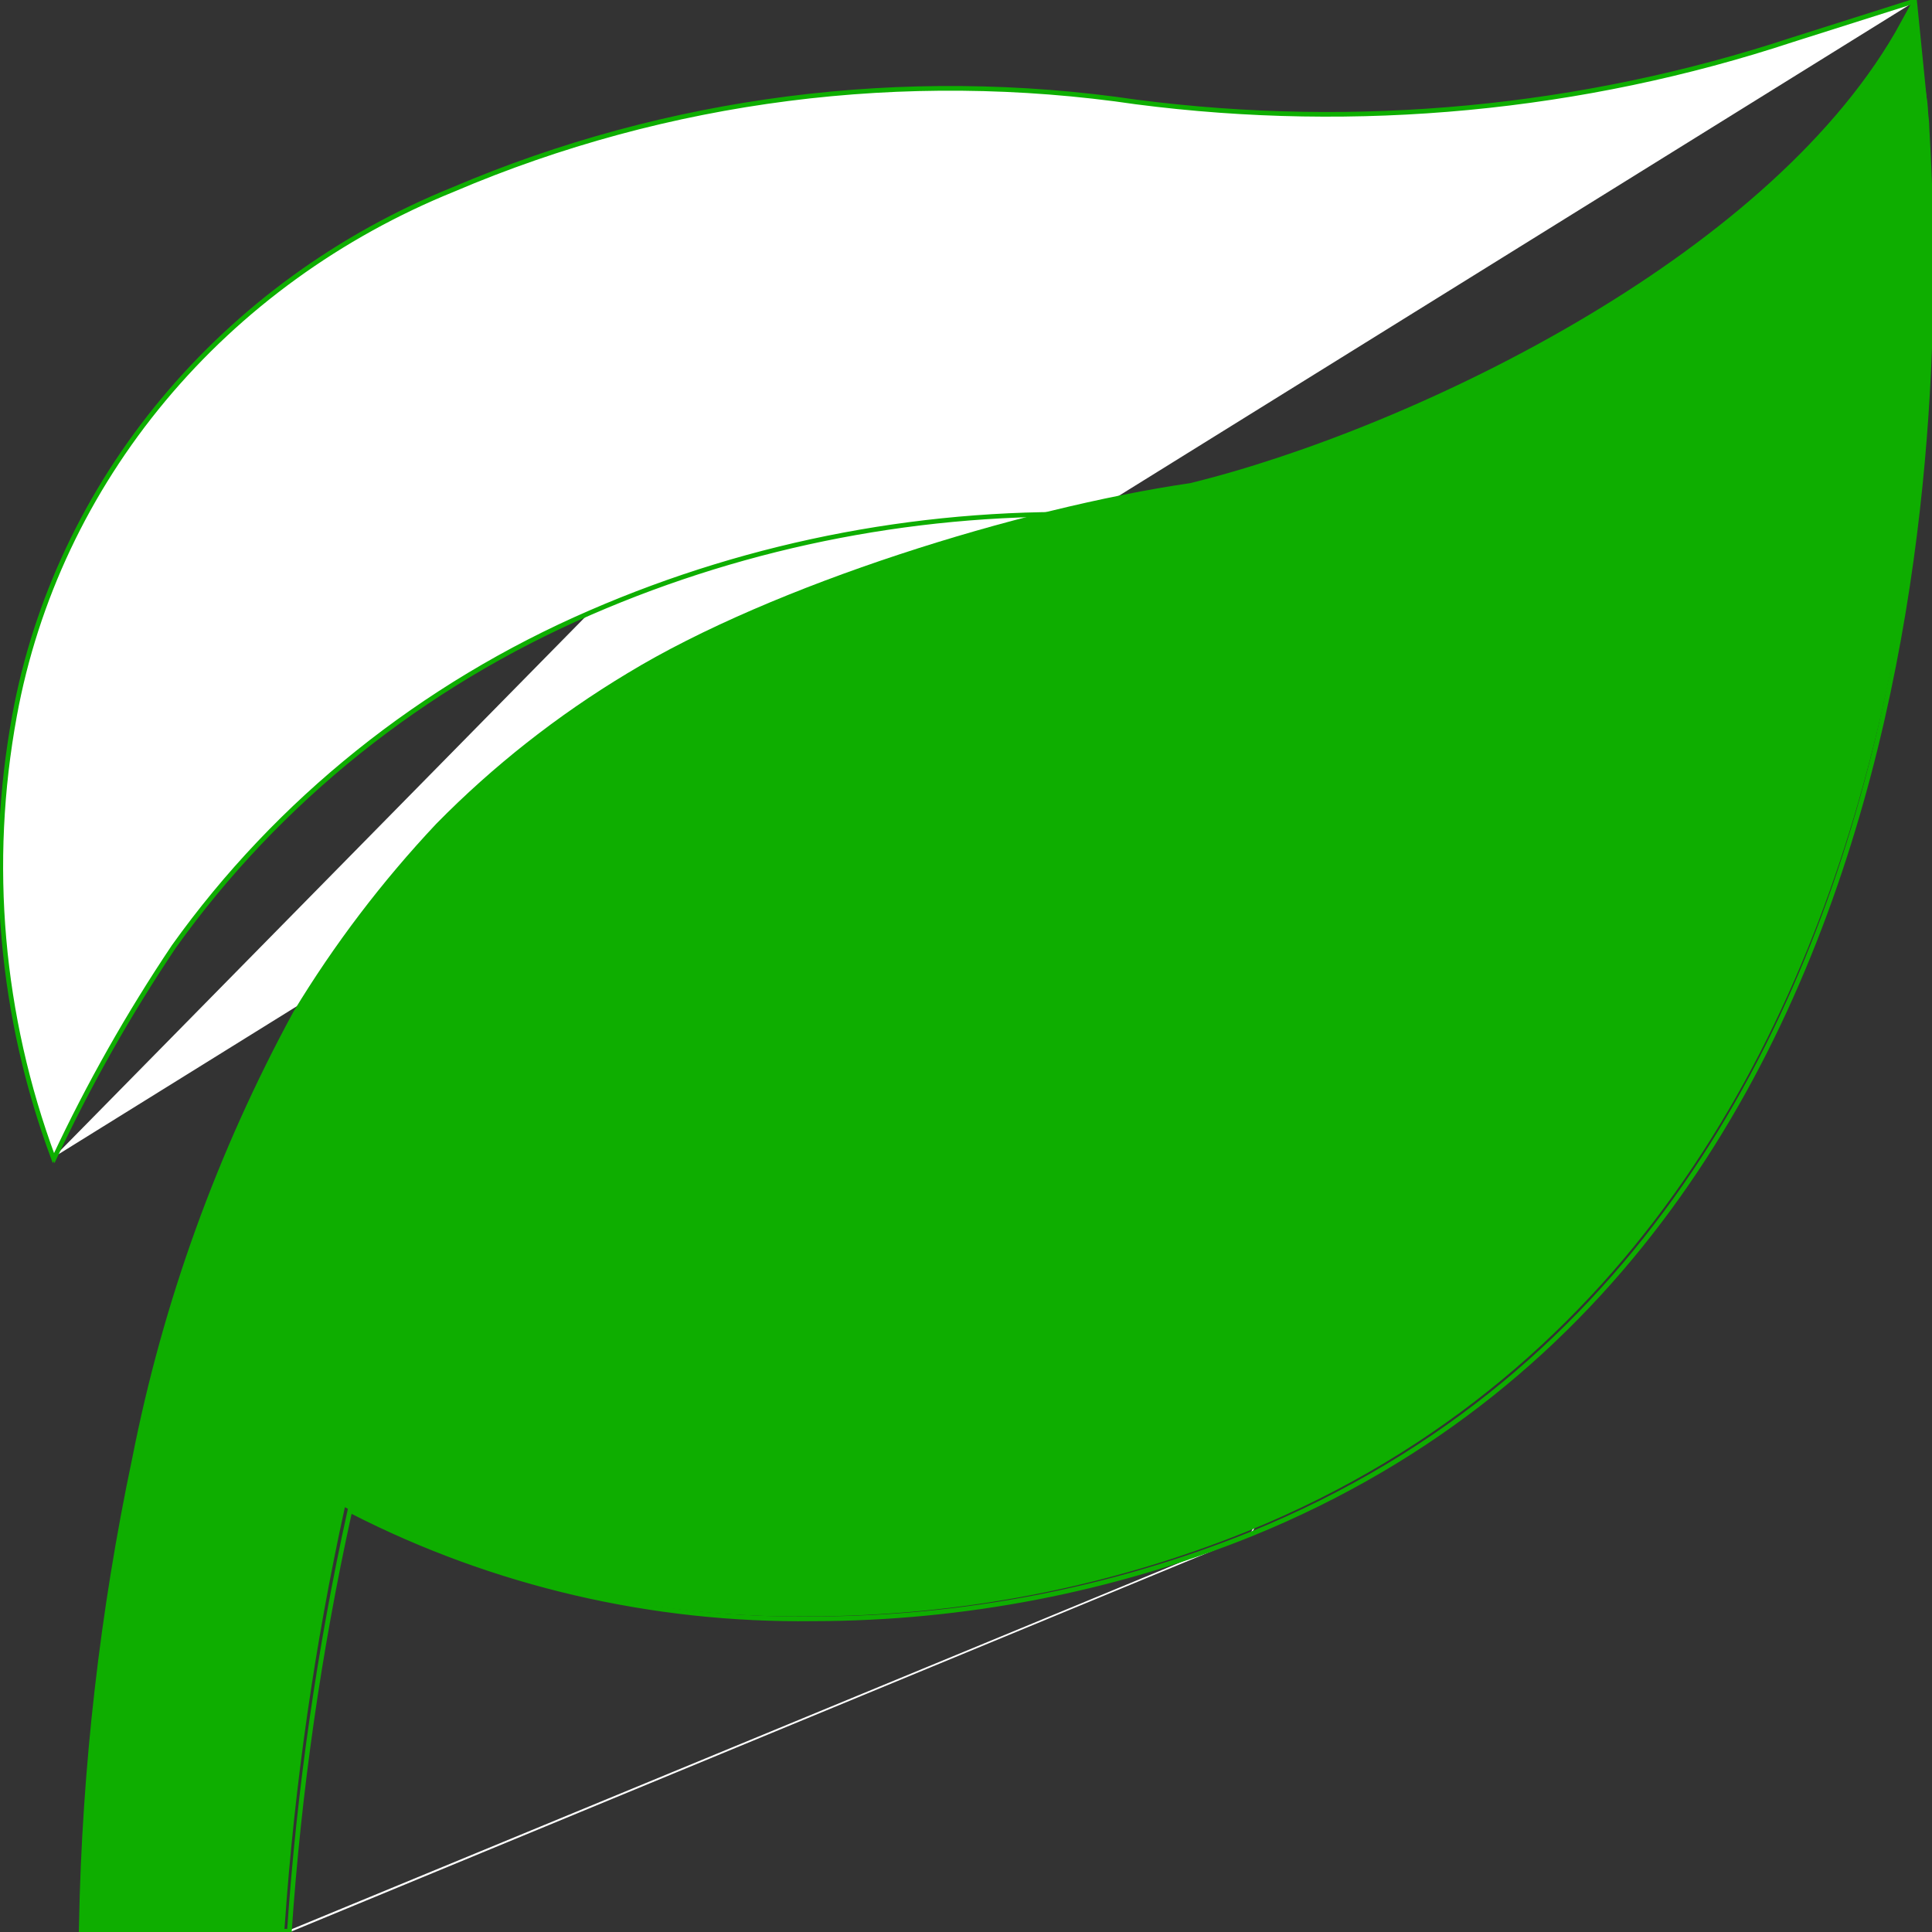
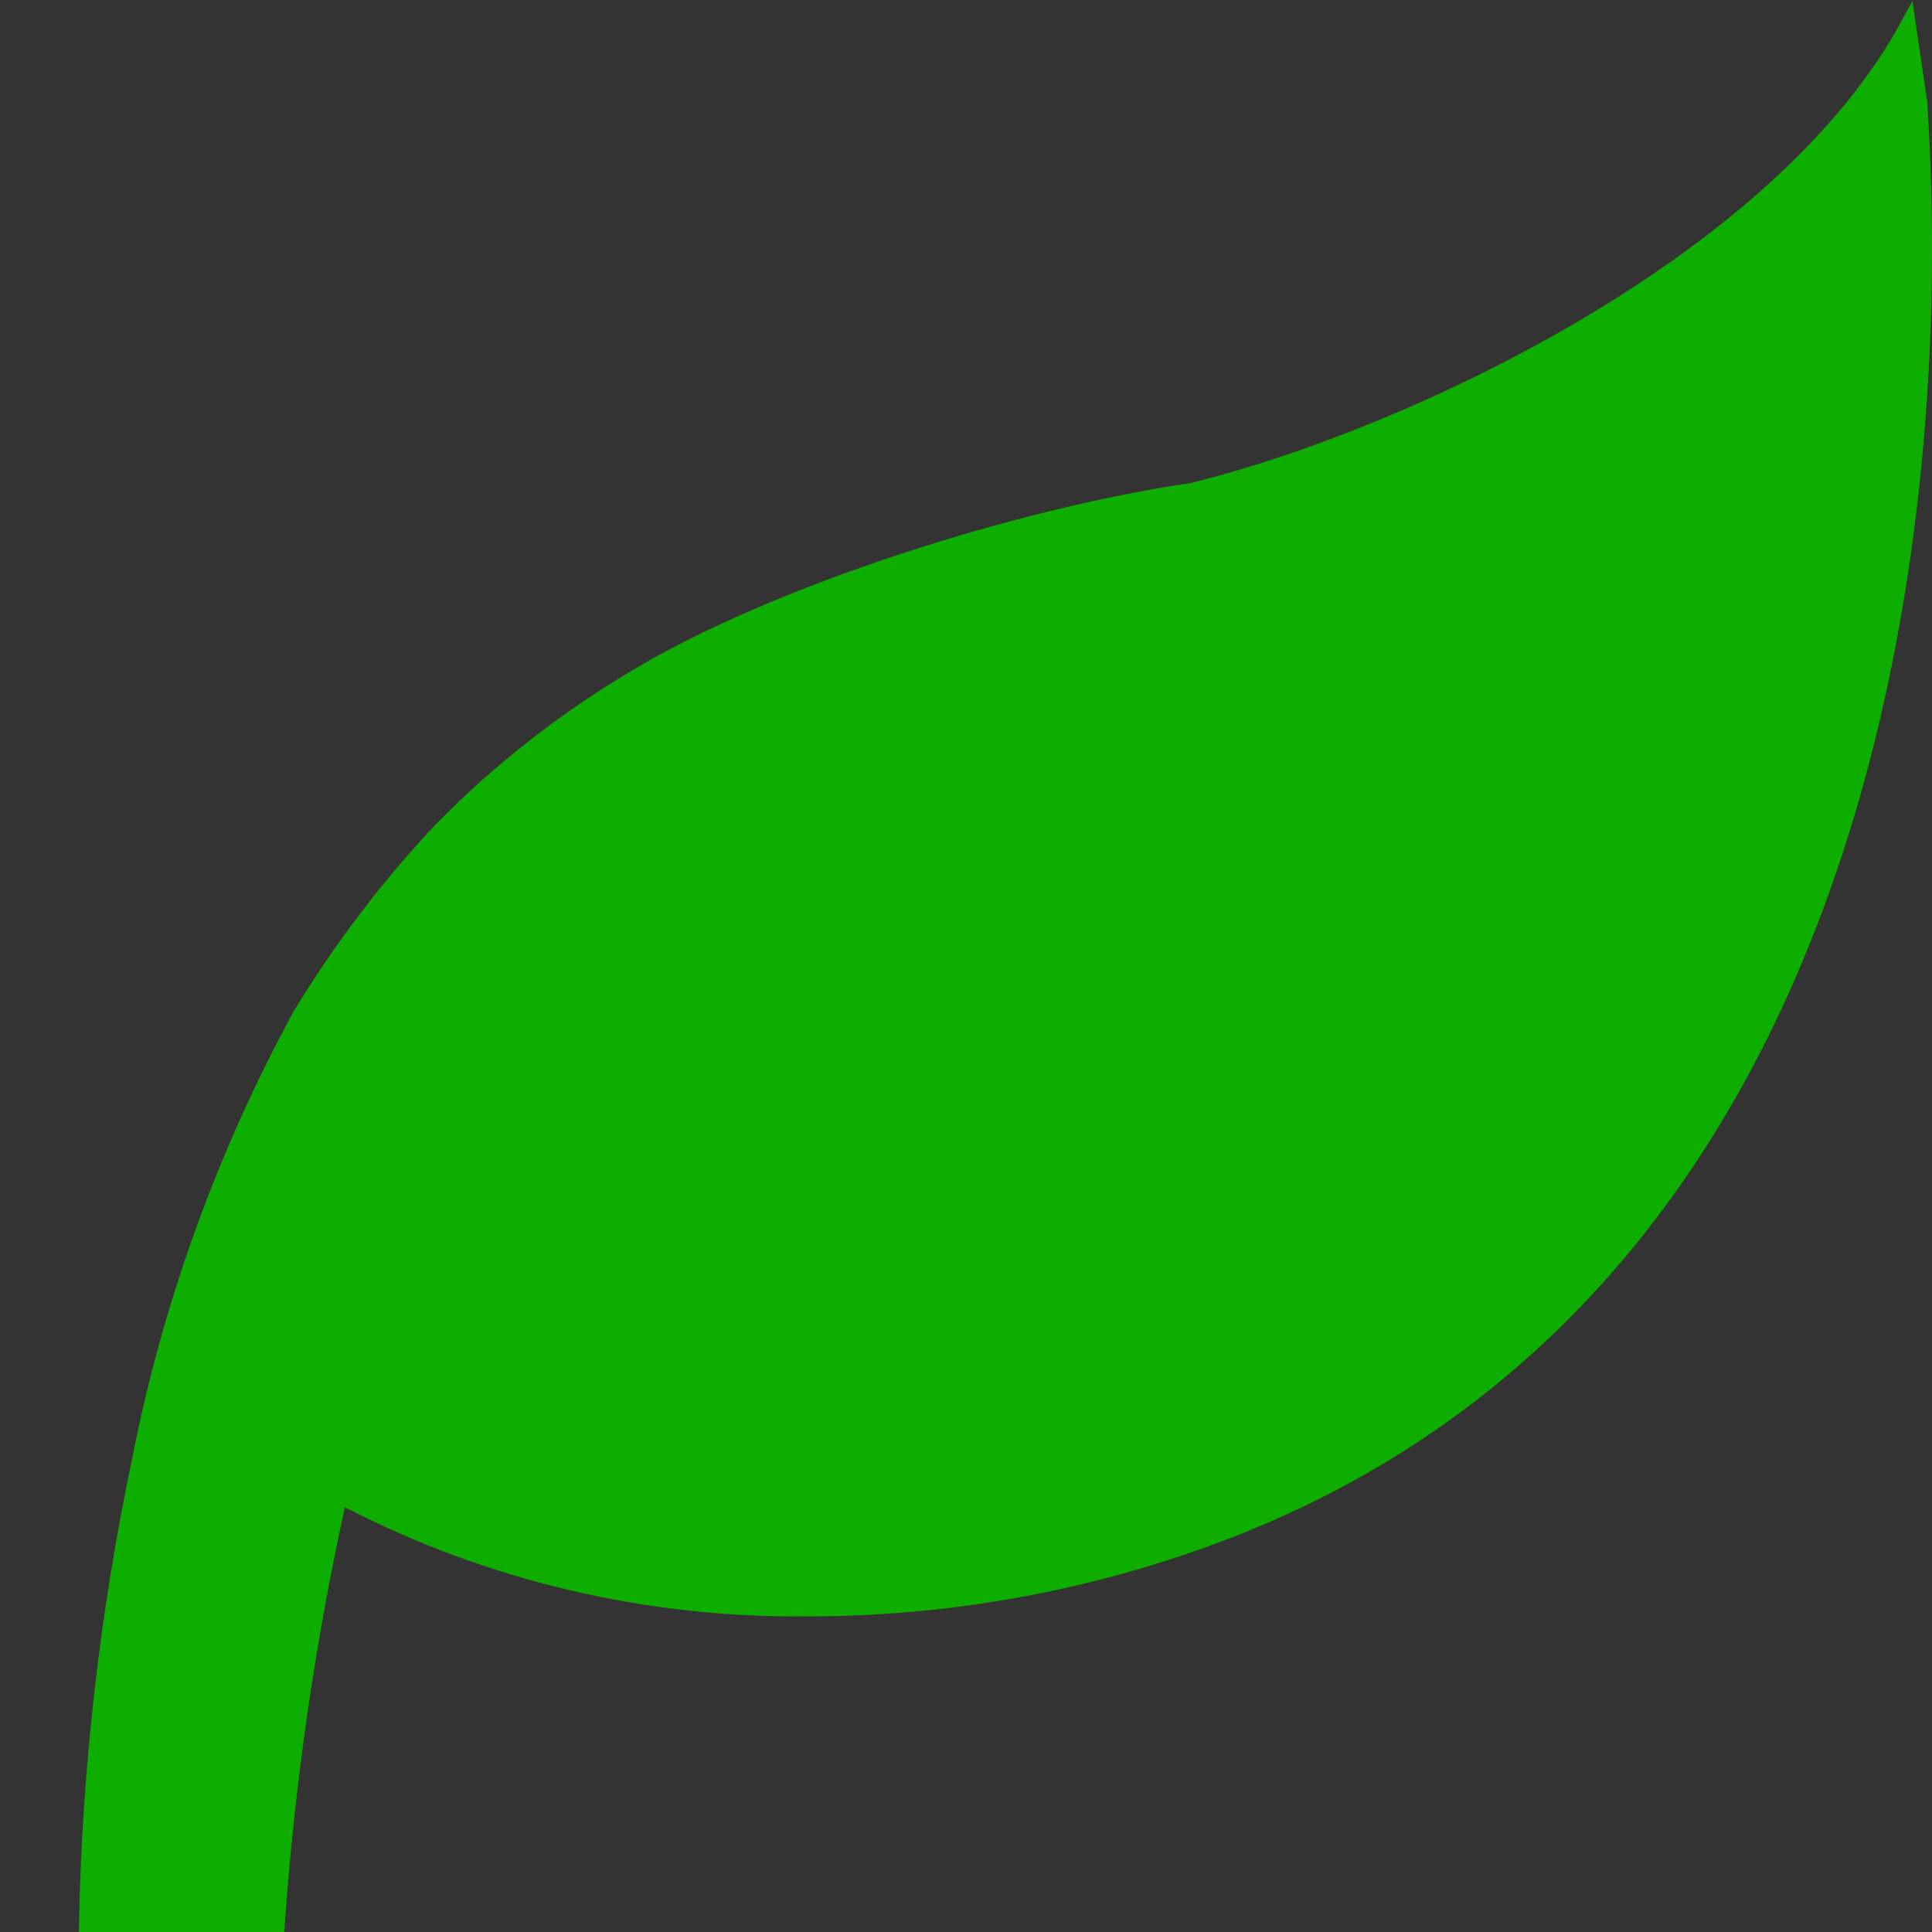
<svg xmlns="http://www.w3.org/2000/svg" width="124" height="124" viewBox="0 0 124 124" fill="none">
  <rect x="0" y="0" width="124" height="124" fill="#333333" stroke="none" />
-   <path d="M80.298 98.513C71.403 102.093 61.844 103.941 52.185 103.948C41.864 104.08 31.678 101.71 22.587 97.061C22.589 97.052 22.591 97.044 22.593 97.035L22.495 97.014L22.45 97.103C22.458 97.107 22.465 97.111 22.473 97.115C20.523 105.979 19.235 114.963 18.62 124M80.298 98.513C127.668 79.273 124.248 17.622 123.76 8.828C123.733 8.343 123.715 8.018 123.715 7.871M80.298 98.513L80.261 98.42C80.26 98.42 80.26 98.42 80.26 98.42M80.298 98.513L80.26 98.42M123.715 7.871L122.937 0.102L122.84 0.133M123.715 7.871H123.615C123.615 7.873 123.616 7.874 123.616 7.876M123.715 7.871L123.616 7.881L123.616 7.876M122.84 0.133L122.83 0.031L115.045 2.499C101.537 6.962 87.111 8.332 72.941 6.497C58.052 4.299 42.811 6.252 29.064 12.119C21.776 15.07 15.38 19.708 10.459 25.611C5.537 31.514 2.246 38.493 0.885 45.914C-0.871 55.456 -0.005 65.266 3.398 74.394C3.418 74.351 3.437 74.309 3.457 74.267M122.84 0.133L115.076 2.594L115.045 2.499L115.075 2.594L115.076 2.594C101.553 7.062 87.113 8.433 72.928 6.596L72.927 6.596C58.055 4.401 42.833 6.351 29.103 12.211L29.102 12.212L29.102 12.212C21.828 15.157 15.446 19.785 10.535 25.675C5.625 31.565 2.341 38.528 0.984 45.932L0.984 45.932C-0.763 55.424 0.089 65.182 3.457 74.267M122.84 0.133L123.616 7.876M3.457 74.267C3.474 74.31 3.49 74.354 3.506 74.398C5.71 69.684 8.281 65.132 11.198 60.782C17.873 51.442 27.122 44.029 37.931 39.355M3.457 74.267C5.654 69.579 8.214 65.053 11.115 60.726L11.116 60.724L11.116 60.724C17.802 51.368 27.066 43.944 37.892 39.263M37.931 39.355C48.176 34.907 59.359 32.764 70.61 33.09C70.791 33.063 70.972 33.036 71.153 33.009L71.168 33.108L71.164 33.208C70.982 33.202 70.799 33.196 70.617 33.19C59.926 34.818 49.696 38.51 40.559 44.04C36.076 46.719 31.97 49.931 28.341 53.598M37.931 39.355L37.892 39.263M37.931 39.355L37.892 39.263C37.892 39.263 37.892 39.263 37.892 39.263M28.341 53.598C24.871 57.263 21.811 61.262 19.211 65.529M28.341 53.598L28.413 53.668C28.413 53.668 28.413 53.668 28.413 53.667M28.341 53.598L28.414 53.667C28.414 53.667 28.414 53.667 28.413 53.667M19.211 65.529C14.328 74.45 10.853 84.006 8.899 93.89C6.799 103.773 5.657 113.819 5.485 123.9H5.585M19.211 65.529L19.297 65.582C19.297 65.581 19.297 65.58 19.298 65.579M19.211 65.529L19.299 65.578C19.299 65.578 19.298 65.579 19.298 65.579M5.585 123.9C5.584 123.933 5.584 123.967 5.583 124H18.62M5.585 123.9H18.527M5.585 123.9C5.757 113.826 6.899 103.787 8.997 93.911L8.997 93.91C10.949 84.037 14.42 74.491 19.298 65.579M18.62 124V123.9H18.527M18.62 124L18.52 123.993C18.523 123.962 18.525 123.931 18.527 123.9M18.527 123.9C19.147 114.855 20.441 105.863 22.398 96.992L22.426 96.865L22.541 96.925C31.64 101.597 41.844 103.98 52.184 103.848L52.185 103.848C61.831 103.841 71.377 101.996 80.26 98.42M19.298 65.579C21.894 61.319 24.949 57.327 28.413 53.667M28.413 53.667C32.036 50.007 36.134 46.801 40.61 44.126L40.611 44.126C49.893 38.508 60.305 34.789 71.182 33.207L71.171 33.008C59.717 32.593 48.319 34.736 37.892 39.263M123.616 7.876C123.616 8.027 123.634 8.352 123.661 8.835C123.891 12.998 124.774 28.927 120.654 46.61C116.052 66.366 105.211 88.286 80.26 98.42" fill="white" stroke="#0EAE00" stroke-width="0.2" />
  <path d="M21.646 96.628C19.704 105.488 18.412 114.468 17.778 123.5H5.57C5.765 113.483 6.906 103.504 8.978 93.683L8.98 93.676C10.93 83.744 14.398 74.141 19.272 65.176C21.861 60.9 24.907 56.892 28.361 53.219C31.972 49.546 36.058 46.329 40.519 43.644L40.522 43.643C49.777 38.004 65.572 33.098 76.454 31.505L76.478 31.501L76.501 31.496C83.599 29.761 93.335 25.984 102.255 20.634C110.644 15.603 118.373 9.142 122.468 1.624L123.215 6.713C123.217 6.882 123.235 7.206 123.261 7.672C123.493 11.918 124.37 27.932 120.253 45.722C115.648 65.62 104.822 87.619 79.953 97.787C71.087 101.38 61.558 103.235 51.929 103.241L51.923 103.241C41.611 103.374 31.436 100.982 22.364 96.291L21.785 95.992L21.646 96.628Z" fill="#0EAE00" stroke="#0EAE00" />
</svg>